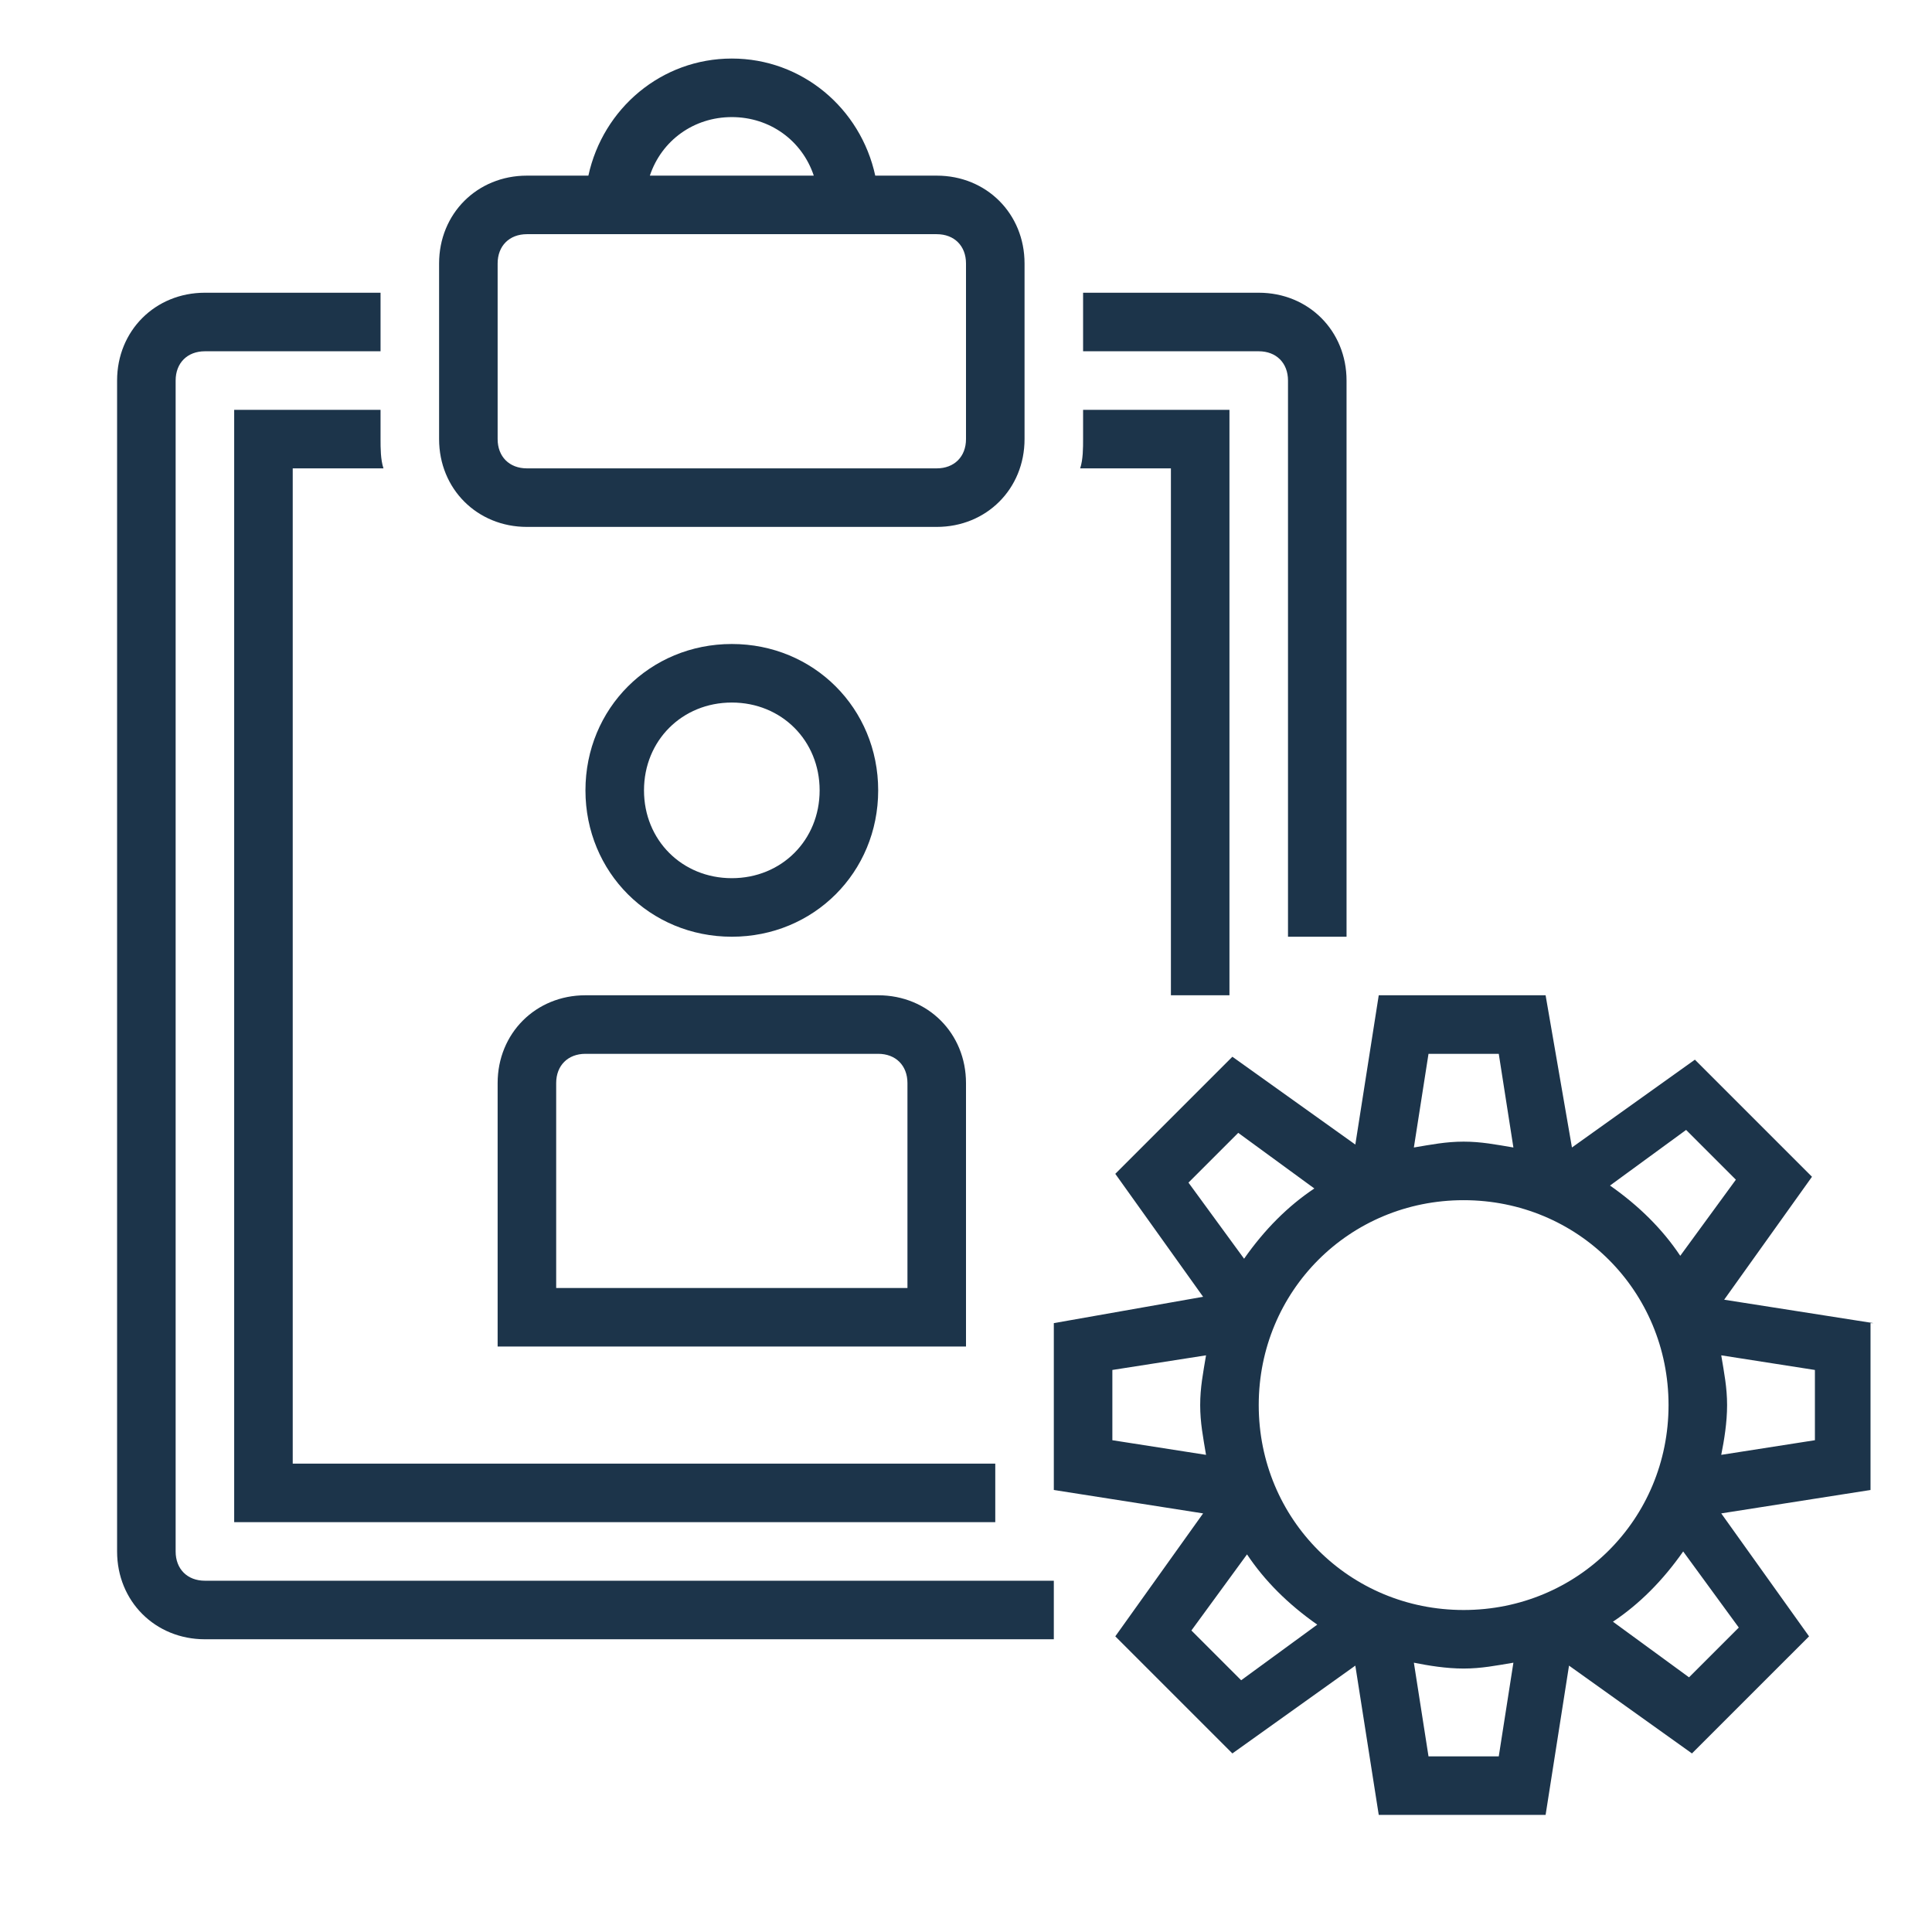
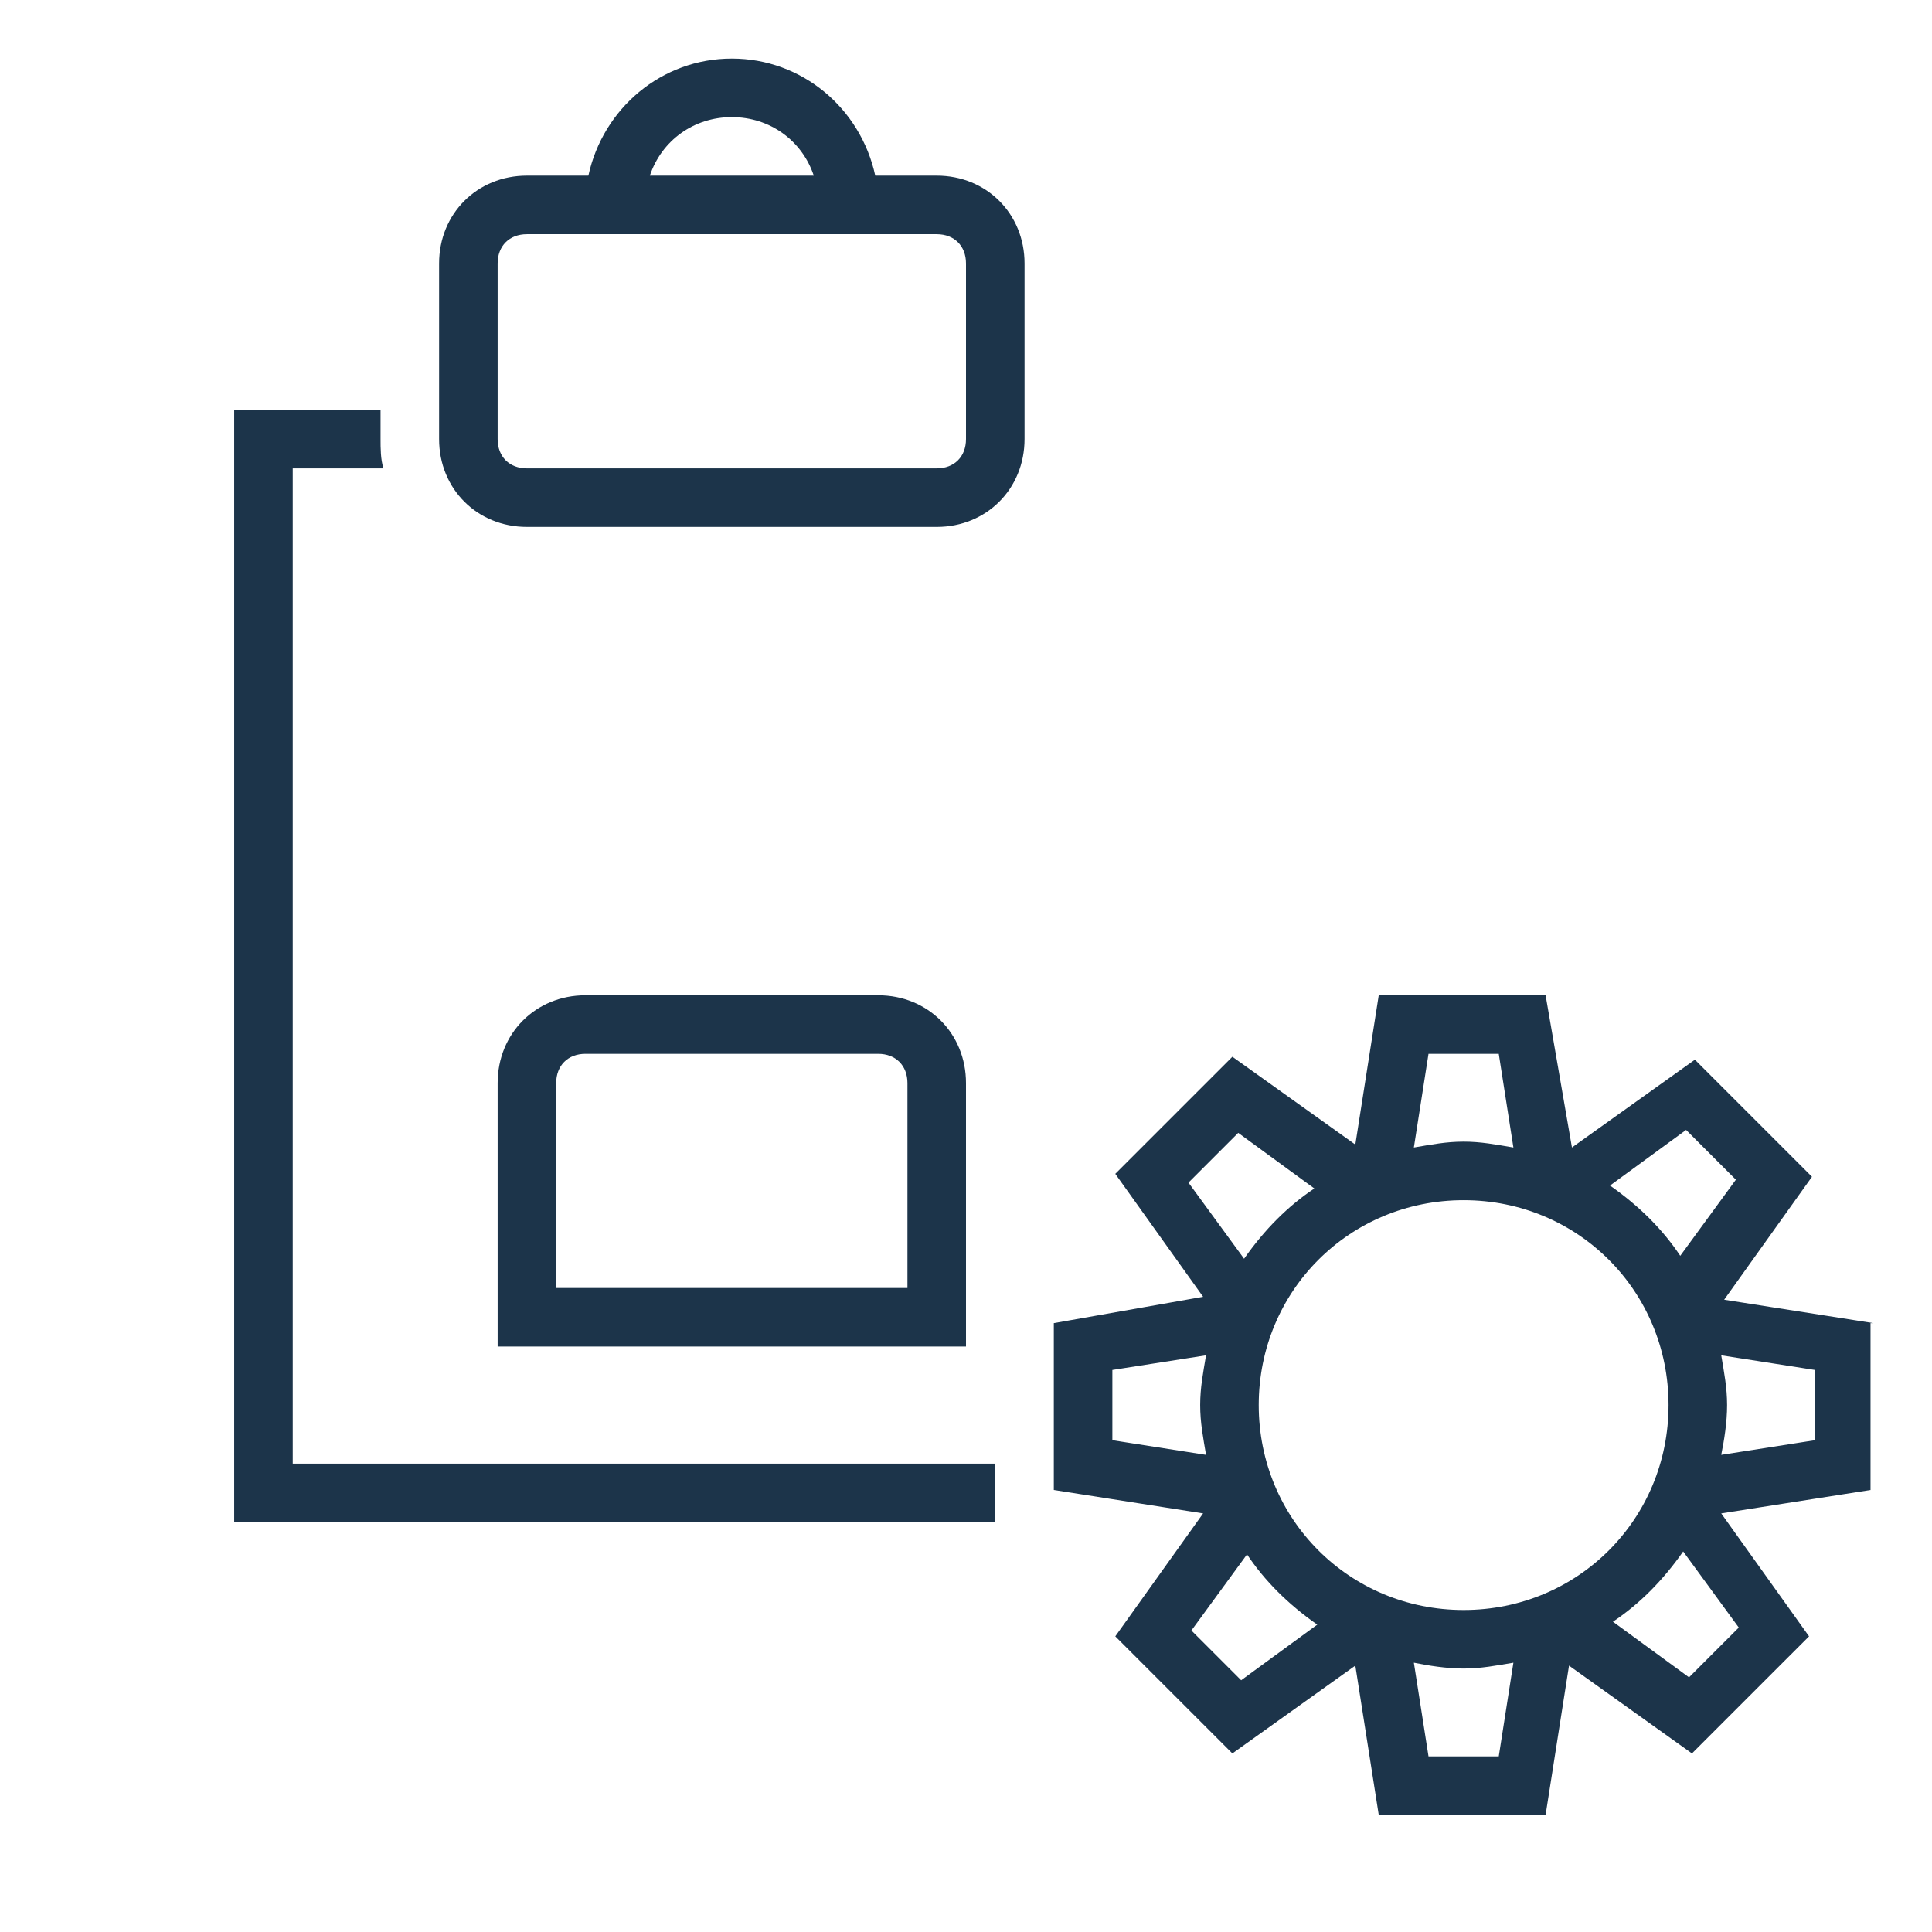
<svg xmlns="http://www.w3.org/2000/svg" width="66" height="66" viewBox="0 0 66 66" fill="none">
  <path d="M18 18H32C33.7 18 35 16.7 35 15V9C35 7.3 33.7 6 32 6H29.9C29.4 3.7 27.4 2 25 2C22.6 2 20.6 3.7 20.1 6H18C16.3 6 15 7.3 15 9V15C15 16.7 16.3 18 18 18ZM25 4C26.3 4 27.4 4.8 27.8 6H22.2C22.6 4.8 23.7 4 25 4ZM17 9C17 8.4 17.4 8 18 8H32C32.6 8 33 8.4 33 9V15C33 15.6 32.6 16 32 16H18C17.4 16 17 15.6 17 15V9Z" fill="#1C344A" />
-   <path d="M25 32C22.2 32 20 29.8 20 27C20 24.2 22.2 22 25 22C27.8 22 30 24.2 30 27C30 29.8 27.8 32 25 32ZM25 24C23.3 24 22 25.3 22 27C22 28.7 23.3 30 25 30C26.7 30 28 28.7 28 27C28 25.3 26.7 24 25 24Z" fill="#1C344A" />
  <path d="M33 46H17V37C17 35.3 18.3 34 20 34H30C31.7 34 33 35.3 33 37V46ZM19 44H31V37C31 36.4 30.6 36 30 36H20C19.4 36 19 36.4 19 37V44Z" fill="#1C344A" />
  <path d="M34 50H10V16H13.1C13 15.7 13 15.3 13 15V14H8V52H34V50Z" fill="#1C344A" />
-   <path d="M36 54H7C6.4 54 6 53.6 6 53V13C6 12.4 6.4 12 7 12H13V10H7C5.3 10 4 11.3 4 13V53C4 54.7 5.3 56 7 56H36V54Z" fill="#1C344A" />
  <path d="M64 45.2L58.9 44.4L61.9 40.2L57.9 36.2L53.7 39.2L52.8 34H47.1L46.3 39.1L42.1 36.1L38.1 40.1L41.1 44.3L36 45.2V50.9L41.1 51.7L38.1 55.9L42.1 59.9L46.3 56.9L47.1 62H52.8L53.6 56.9L57.8 59.9L61.8 55.9L58.8 51.7L63.9 50.9V45.2H64ZM50 55C46.1 55 43 51.9 43 48C43 44.1 46.1 41 50 41C53.9 41 57 44.1 57 48C57 51.9 53.9 55 50 55ZM59.3 40.3L57.4 42.9C56.8 42 56 41.2 55 40.5L57.6 38.6L59.3 40.3ZM51.2 36L51.7 39.2C51.1 39.1 50.6 39 50 39C49.4 39 48.9 39.1 48.3 39.2L48.8 36H51.2ZM42.3 38.7L44.9 40.6C44 41.2 43.2 42 42.5 43L40.6 40.4L42.3 38.7ZM38 46.8L41.2 46.3C41.1 46.9 41 47.4 41 48C41 48.6 41.1 49.1 41.2 49.7L38 49.2V46.8ZM40.7 55.7L42.6 53.1C43.2 54 44 54.8 45 55.5L42.4 57.4L40.7 55.7ZM48.8 60L48.3 56.8C48.8 56.9 49.4 57 50 57C50.6 57 51.1 56.9 51.7 56.8L51.2 60H48.8ZM57.7 57.3L55.1 55.4C56 54.8 56.8 54 57.5 53L59.4 55.6L57.7 57.3ZM62 49.2L58.8 49.7C58.9 49.2 59 48.6 59 48C59 47.4 58.9 46.9 58.8 46.3L62 46.8V49.2Z" fill="#1C344A" />
-   <path d="M40 34H42V14H37V15C37 15.3 37 15.7 36.9 16H40V34Z" fill="#1C344A" />
-   <path d="M44 13V32H46V13C46 11.3 44.7 10 43 10H37V12H43C43.6 12 44 12.4 44 13Z" fill="#1C344A" />
</svg>